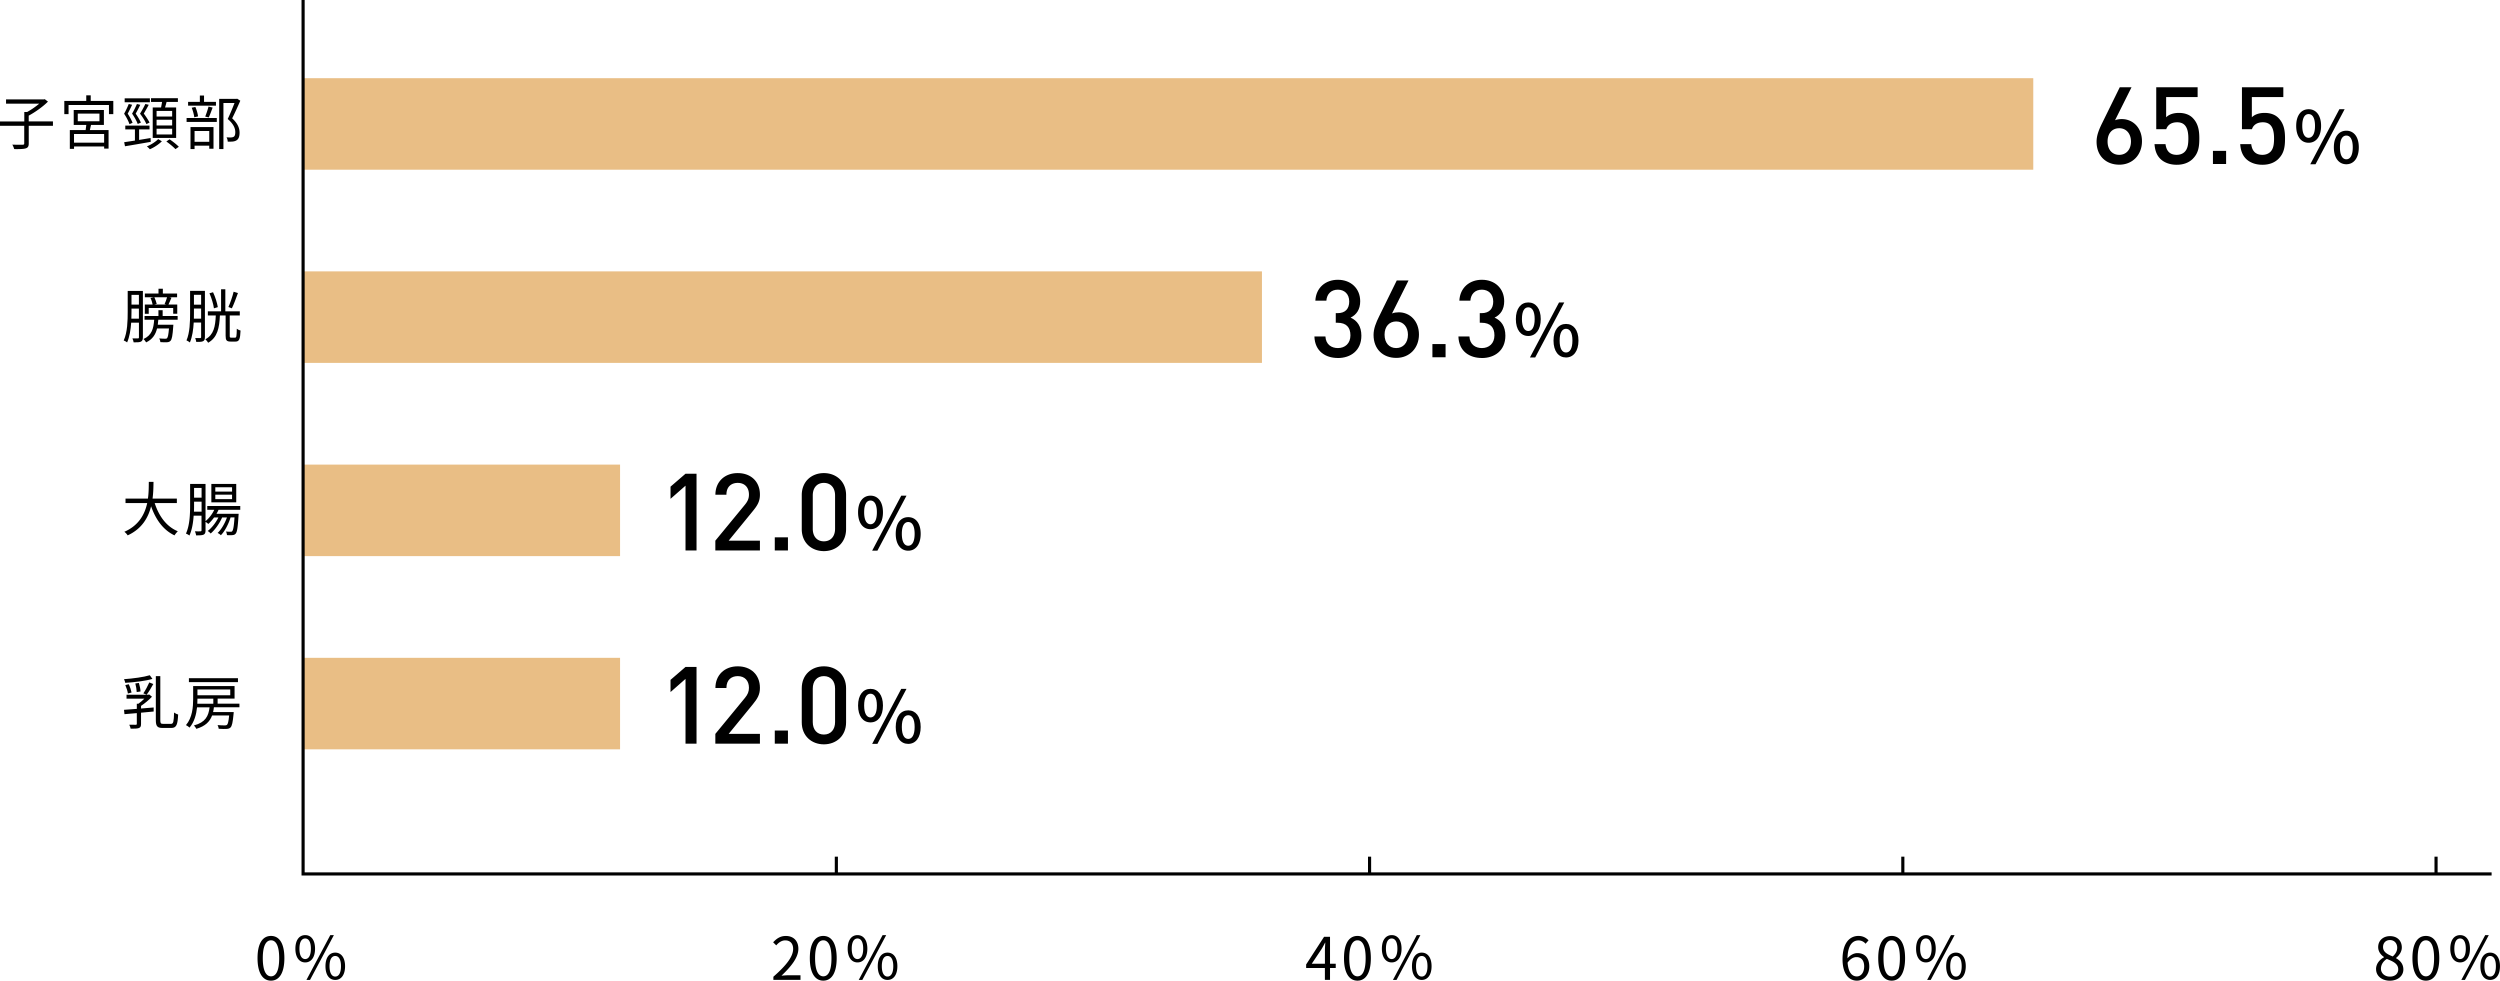
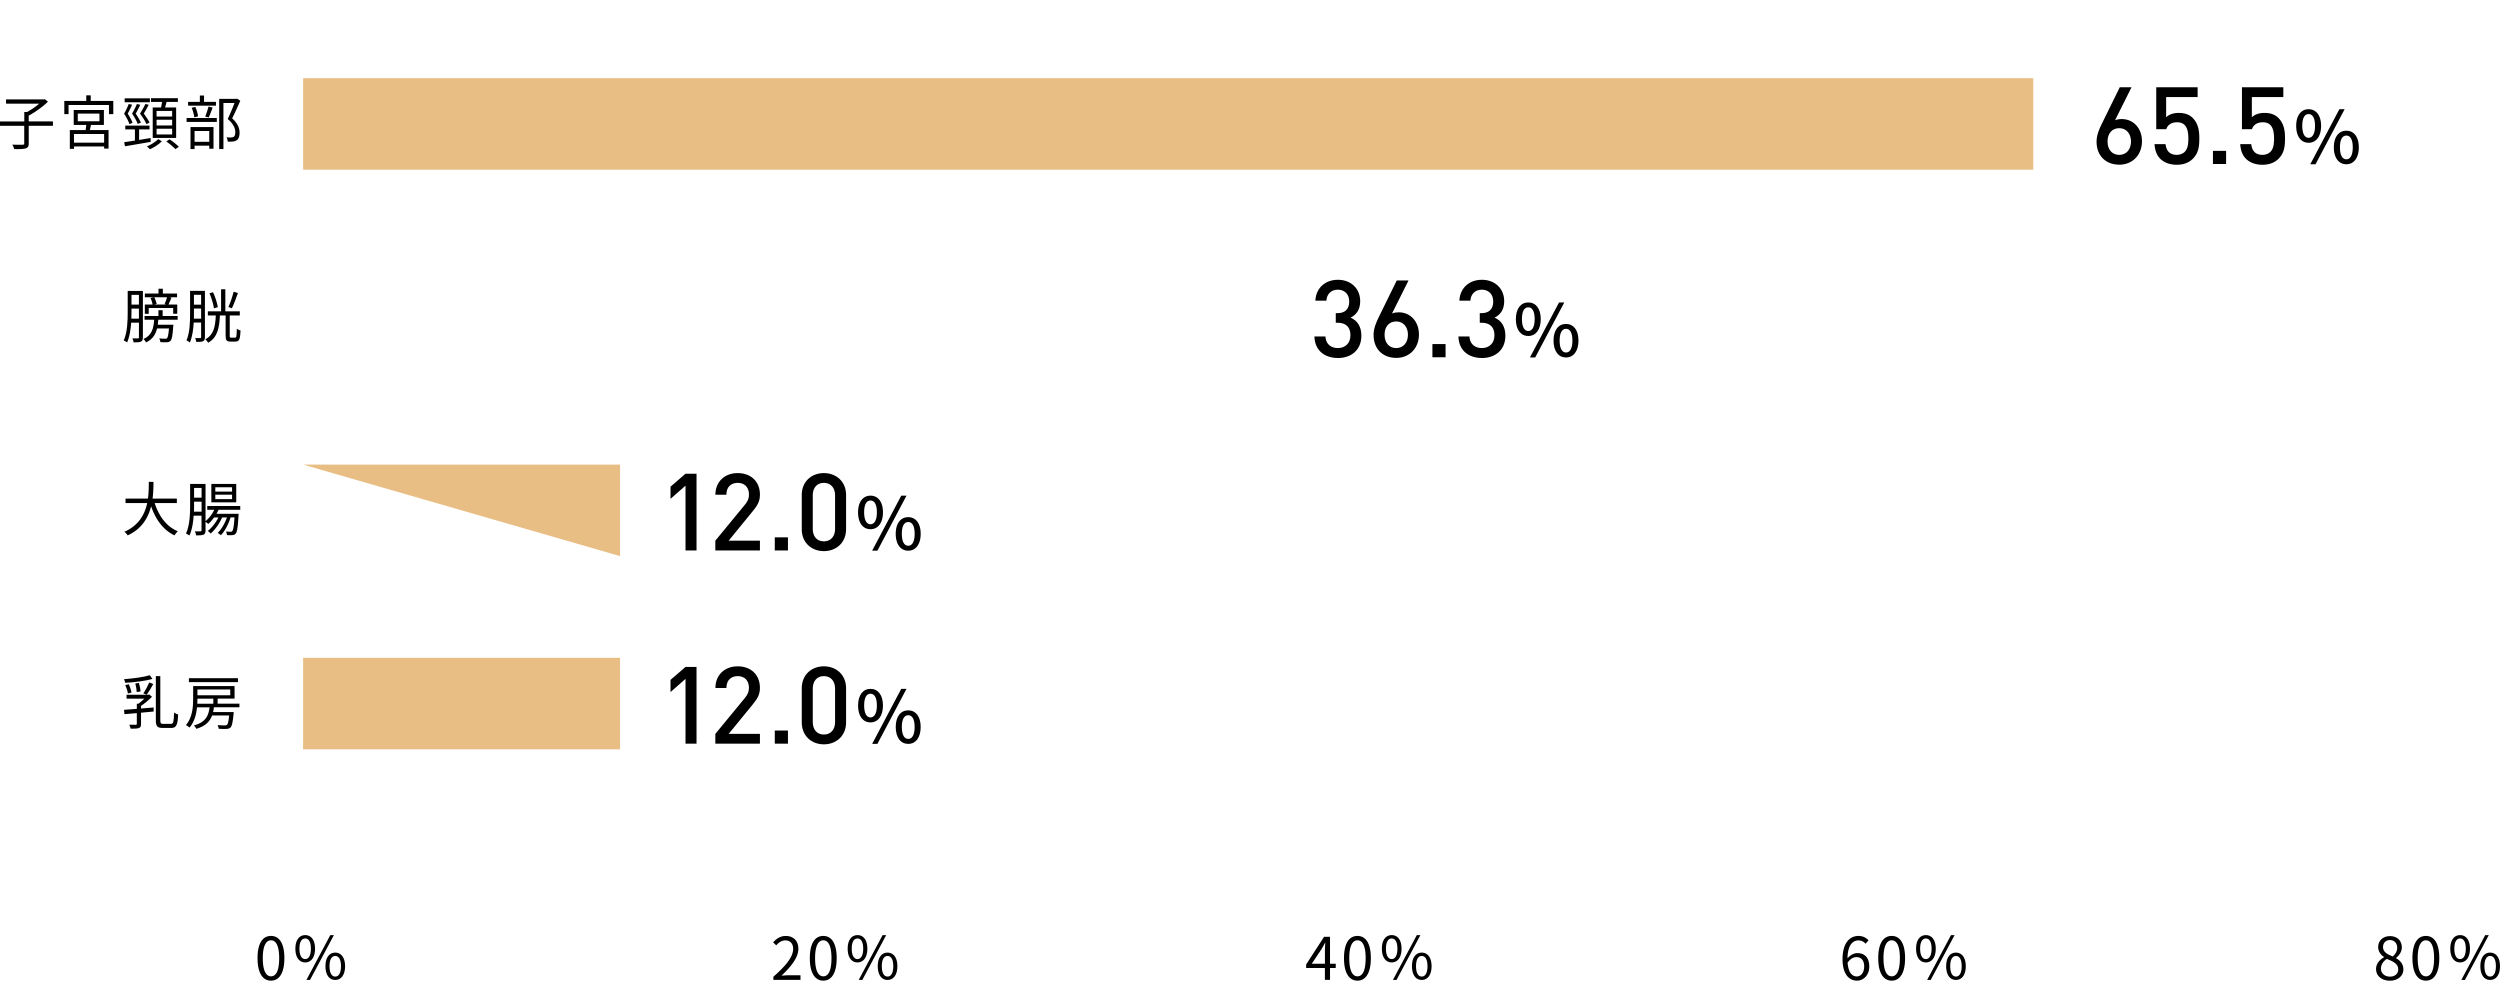
<svg xmlns="http://www.w3.org/2000/svg" id="_レイヤー_2" data-name="レイヤー 2" viewBox="0 0 765.44 300.25">
  <defs>
    <style>.cls-1,.cls-2{stroke-width:0}.cls-3{fill:none;stroke:#000;stroke-miterlimit:10;stroke-width:.96px}.cls-2{fill:#e9be85}</style>
  </defs>
  <g id="_レイアウト" data-name="レイアウト">
-     <path d="M745.86 262.29v5.29M582.6 262.29v5.29M419.33 262.29v5.29M256.07 262.29v5.29" class="cls-3" />
    <path d="M43.18 216.93c1.26-.11 2.57-.22 3.87-.32v1.24c-1.28.13-2.61.25-3.87.36v3.4c0 .72-.11 1.08-.65 1.3-.5.18-1.33.2-2.52.2-.07-.38-.27-.88-.43-1.22.92.02 1.73.02 2 .02.25-.02.31-.09.31-.31v-3.26c-1.4.13-2.7.23-3.78.32l-.14-1.33c1.08-.07 2.43-.16 3.92-.29v-1.58h.49c.61-.43 1.26-.99 1.82-1.55h-5.46v-1.21h6.64l.3-.07.85.68c-.92.99-2.2 2.05-3.35 2.81v.81Zm3.49-9.07c-2.14.65-5.56 1.03-8.32 1.21-.05-.31-.21-.79-.38-1.12 2.74-.2 6.05-.63 7.89-1.21l.81 1.12Zm-7.51 4.48c-.09-.7-.43-1.76-.79-2.58l1.04-.27c.4.79.74 1.86.87 2.54l-1.12.31Zm2.7-.45c-.02-.68-.2-1.78-.43-2.63l1.1-.16c.25.83.47 1.91.5 2.61l-1.17.18Zm5.08-2.47c-.61 1.13-1.4 2.45-2.04 3.28l-1.01-.41c.61-.88 1.39-2.34 1.82-3.35l1.22.49Zm5.42 12.21c.74 0 .85-.7.94-3.47.34.27.88.52 1.24.61-.14 3.06-.49 4.11-2.09 4.11h-2.67c-1.6 0-2.07-.52-2.07-2.4v-13.47h1.37v13.49c0 .95.14 1.13.88 1.13h2.4ZM65.49 216.57c-.05.5-.14.99-.25 1.44h6.32s-.02.36-.04.52c-.25 2.65-.49 3.76-.95 4.21-.32.31-.67.4-1.19.43-.47.04-1.42.04-2.41-.04-.04-.32-.16-.81-.36-1.12.95.07 1.89.09 2.23.09.32 0 .49-.04.65-.16.29-.25.49-1.04.67-2.88h-5.22c-.7 1.87-2.05 3.26-4.82 4.09-.13-.29-.49-.79-.74-1.04 3.55-.95 4.46-2.88 4.79-5.55h-3.84c-.21 2.14-.83 4.48-2.29 6.21-.22-.23-.79-.61-1.1-.76 1.96-2.3 2.2-5.56 2.2-7.98v-3.98h12.68v3.85h-5.19v1.55h6.68v1.1H65.5Zm7.37-7.72H57.84v-1.21h15.02v1.21Zm-12.41 5.22c0 .45-.02.92-.04 1.4h4.9v-1.55h-4.86v.14Zm0-2.97v1.78H70.5v-1.78H60.45ZM209.89 227.7v-19.84l-4.59 4.03v-3.73l4.59-3.96h3.37v23.5h-3.37ZM219.02 227.7v-3l9.04-10.99c.89-1.09 1.25-1.95 1.25-3.14 0-2.11-1.25-3.56-3.43-3.56-1.78 0-3.47.99-3.47 3.63h-3.37c0-3.99 2.84-6.63 6.83-6.63s6.8 2.54 6.8 6.6c0 2.08-.76 3.3-2.21 5.08l-7.36 9.01h9.57v3h-13.66ZM237.22 227.7v-4.03h4.03v4.03h-4.03ZM252.25 227.9c-3.73 0-6.77-2.54-6.77-6.73v-10.43c0-4.19 3.04-6.73 6.77-6.73s6.8 2.54 6.8 6.73v10.43c0 4.19-3.07 6.73-6.8 6.73Zm3.43-17.06c0-2.28-1.29-3.83-3.43-3.83s-3.4 1.55-3.4 3.83v10.23c0 2.28 1.25 3.83 3.4 3.83s3.43-1.55 3.43-3.83v-10.23ZM262.72 216.01c0-3.23 1.54-5.1 3.81-5.1s3.81 1.87 3.81 5.1-1.52 5.17-3.81 5.17-3.81-1.89-3.81-5.17Zm5.76 0c0-2.49-.79-3.61-1.96-3.61s-1.94 1.12-1.94 3.61.81 3.65 1.94 3.65 1.96-1.14 1.96-3.65Zm7.46-5.1h1.61l-8.91 16.85h-1.61l8.91-16.85Zm-1.69 11.68c0-3.26 1.56-5.1 3.83-5.1s3.81 1.85 3.81 5.1-1.54 5.17-3.81 5.17-3.83-1.89-3.83-5.17Zm5.79 0c0-2.51-.81-3.61-1.96-3.61s-1.96 1.1-1.96 3.61.81 3.65 1.96 3.65 1.96-1.14 1.96-3.65Z" class="cls-1" />
    <path d="M92.8 201.41h97.05v28.02H92.8z" class="cls-2" />
    <path d="M47.36 154.02c1.26 3.96 3.6 7.22 7.08 8.64-.32.31-.78.86-1.01 1.26-3.46-1.64-5.74-4.83-7.17-8.91-.86 3.46-2.81 6.91-7.18 8.91-.2-.36-.63-.83-1.01-1.1 4.46-1.94 6.27-5.4 7-8.8h-6.64v-1.37h6.86c.27-1.89.25-3.69.27-5.11H47c-.02 1.44-.04 3.22-.29 5.11h7.44v1.37h-6.79ZM66.91 156.09c-.18.42-.39.83-.63 1.22h6.79s-.02.34-.04.52c-.22 3.69-.43 5.06-.88 5.56-.27.32-.56.41-.99.45-.36.04-1.01.04-1.66 0-.04-.32-.14-.81-.31-1.1.61.07 1.17.07 1.42.07.23 0 .38-.02.49-.18.29-.32.52-1.4.7-4.21h-1.21c-.58 1.96-1.75 4.23-2.97 5.46-.21-.23-.63-.54-.99-.7 1.13-1.03 2.23-2.95 2.86-4.75h-1.48c-.76 1.78-2.18 3.8-3.51 4.92-.21-.27-.58-.59-.92-.77 1.21-.88 2.5-2.54 3.29-4.14h-1.33c-.56.77-1.17 1.46-1.76 1.98-.18-.16-.56-.47-.85-.65v2.59c0 .7-.14 1.1-.59 1.33-.43.2-1.12.23-2.29.23-.04-.32-.21-.92-.38-1.24.79.02 1.51.02 1.71 0 .23-.02.32-.09.32-.32v-4.47h-2.41c-.14 2.12-.5 4.38-1.3 6.09-.21-.22-.76-.5-1.06-.61 1.19-2.52 1.28-6.12 1.28-8.75v-6.45h4.72v11.4a10.24 10.24 0 0 0 2.67-3.48h-2.14v-1.17h10.1v1.17H66.9Zm-5.19.58v-3.08h-2.3v1.01c0 .63 0 1.33-.04 2.07h2.34Zm-2.3-7.27v2.97h2.3v-2.97h-2.3Zm12.91 4.41h-7.62v-5.64h7.62v5.64Zm-1.28-4.63h-5.13v1.33h5.13v-1.33Zm0 2.27h-5.13v1.37h5.13v-1.37ZM209.89 168.54V148.7l-4.59 4.03V149l4.59-3.96h3.37v23.5h-3.37ZM219.02 168.54v-3l9.04-10.99c.89-1.09 1.25-1.95 1.25-3.14 0-2.11-1.25-3.56-3.43-3.56-1.78 0-3.47.99-3.47 3.63h-3.37c0-3.99 2.84-6.63 6.83-6.63s6.8 2.54 6.8 6.6c0 2.08-.76 3.3-2.21 5.08l-7.36 9.01h9.57v3h-13.66ZM237.22 168.54v-4.03h4.03v4.03h-4.03ZM252.25 168.74c-3.73 0-6.77-2.54-6.77-6.73v-10.43c0-4.19 3.04-6.73 6.77-6.73s6.8 2.54 6.8 6.73v10.43c0 4.19-3.07 6.73-6.8 6.73Zm3.43-17.06c0-2.28-1.29-3.83-3.43-3.83s-3.4 1.55-3.4 3.83v10.23c0 2.28 1.25 3.83 3.4 3.83s3.43-1.55 3.43-3.83v-10.23ZM262.72 156.86c0-3.23 1.54-5.1 3.81-5.1s3.81 1.87 3.81 5.1-1.52 5.17-3.81 5.17-3.81-1.89-3.81-5.17Zm5.76 0c0-2.49-.79-3.61-1.96-3.61s-1.94 1.12-1.94 3.61.81 3.65 1.94 3.65 1.96-1.14 1.96-3.65Zm7.46-5.1h1.61l-8.91 16.85h-1.61l8.91-16.85Zm-1.69 11.68c0-3.26 1.56-5.1 3.83-5.1s3.81 1.85 3.81 5.1-1.54 5.17-3.81 5.17-3.83-1.89-3.83-5.17Zm5.79 0c0-2.51-.81-3.61-1.96-3.61s-1.96 1.1-1.96 3.61.81 3.65 1.96 3.65 1.96-1.14 1.96-3.65Z" class="cls-1" />
-     <path d="M92.8 142.25h97.05v28.02H92.8z" class="cls-2" />
+     <path d="M92.8 142.25h97.05v28.02z" class="cls-2" />
    <path d="M43.74 103.29c0 .68-.14 1.08-.59 1.31-.43.2-1.08.23-2.23.22-.04-.31-.21-.88-.38-1.22.79.04 1.48.04 1.69.02.22-.02.31-.09.31-.34V98.8h-2.38c-.14 2.11-.49 4.34-1.24 6.03-.22-.18-.74-.49-1.04-.59 1.15-2.52 1.22-6.12 1.22-8.75v-6.41h4.65v14.22Zm-1.21-5.73v-3.08h-2.27v.99c0 .65 0 1.35-.04 2.09h2.3Zm-2.27-7.27v2.97h2.27v-2.97h-2.27Zm8.21 7.6c-.04.54-.09 1.04-.16 1.53h4.77s-.02.36-.04.54c-.2 2.81-.4 3.92-.83 4.38-.27.31-.59.41-1.08.45-.41.02-1.21.02-2.02-.04-.02-.34-.16-.83-.36-1.13.79.07 1.53.09 1.84.09.27 0 .43-.02.56-.18.25-.23.43-1.04.59-2.97h-3.65c-.45 1.87-1.39 3.33-3.35 4.27-.14-.29-.54-.79-.81-1.03 2.54-1.12 3.08-3.17 3.28-5.91h-2.95v-1.13h4.25v-1.78h1.29v1.78h4.59v1.13h-5.92Zm-2.92-1.82h-1.21v-2.83h2.39c-.11-.58-.34-1.39-.65-2l1.06-.22h-2.79v-1.15h4.18v-1.46h1.33v1.46h4.36v1.15h-2.38l.65.14c-.32.74-.61 1.5-.9 2.07h2.68v2.83h-1.24v-1.75h-7.49v1.75Zm1.71-5.04c.3.63.61 1.48.72 2.03l-.76.18h3.75l-.58-.13c.27-.58.59-1.44.76-2.09h-3.89ZM62.73 103.22c0 .67-.13 1.03-.54 1.24-.4.22-1.04.23-2.09.23-.04-.31-.2-.86-.34-1.19.7.04 1.35.02 1.53.02.22-.02.29-.09.29-.31v-4.45h-2.27c-.12 2.11-.43 4.38-1.17 6.09-.23-.22-.76-.5-1.04-.63 1.03-2.36 1.1-5.74 1.1-8.28v-6.88h4.54v14.15Zm-1.15-5.65v-3.1h-2.2v1.48c0 .5 0 1.06-.02 1.62h2.21Zm-2.2-7.31v3.02h2.2v-3.02h-2.2ZM72 103.37c.38 0 .47-.38.5-2.72.27.23.79.47 1.15.56-.11 2.68-.43 3.37-1.53 3.37h-1.53c-1.21 0-1.51-.4-1.51-1.78v-6.21h-1.75c-.18 3.82-.74 6.73-3.6 8.35-.18-.32-.56-.83-.85-1.06 2.59-1.39 3.04-3.94 3.19-7.29h-2.43v-1.26h4.05v-6.77h1.3v6.77h4.43v1.26h-3.08v6.21c0 .5.05.58.45.58H72Zm-6.5-8.97c-.16-1.24-.72-3.15-1.37-4.61l1.1-.31c.68 1.42 1.26 3.31 1.46 4.56l-1.19.36Zm7.35-4.68c-.56 1.57-1.26 3.47-1.86 4.68l-1.06-.4c.56-1.22 1.26-3.24 1.6-4.68l1.31.4ZM409.64 109.61c-3.76 0-7.06-2.01-7.2-6.6h3.37c.13 2.51 1.88 3.56 3.83 3.56 2.18 0 3.83-1.42 3.83-3.89s-1.29-3.86-3.93-3.86h-.56v-2.94h.56c2.44 0 3.56-1.42 3.56-3.56 0-2.38-1.55-3.63-3.47-3.63-2.05 0-3.37 1.29-3.53 3.37h-3.37c.2-3.99 3.13-6.4 6.9-6.4 3.99 0 6.83 2.67 6.83 6.57 0 2.51-1.12 4.12-2.94 5.02 2.01.89 3.3 2.64 3.3 5.54 0 4.52-3.27 6.83-7.2 6.83ZM427.51 109.58c-4.06 0-6.96-2.67-6.96-7.03 0-1.91.73-3.73 1.75-5.78l5.35-10.89h3.6l-5.05 10.1c.63-.26 1.35-.36 2.08-.36 3.4 0 6.17 2.67 6.17 6.8s-2.87 7.16-6.93 7.16Zm-.03-11.16c-2.11 0-3.56 1.52-3.56 4.06s1.45 4.09 3.56 4.09 3.6-1.58 3.6-4.09c0-2.31-1.35-4.06-3.6-4.06ZM438.57 109.38v-4.03h4.03v4.03h-4.03ZM453.73 109.61c-3.76 0-7.06-2.01-7.2-6.6h3.37c.13 2.51 1.88 3.56 3.83 3.56 2.18 0 3.83-1.42 3.83-3.89s-1.29-3.86-3.93-3.86h-.56v-2.94h.56c2.44 0 3.56-1.42 3.56-3.56 0-2.38-1.55-3.63-3.47-3.63-2.05 0-3.37 1.29-3.53 3.37h-3.37c.2-3.99 3.13-6.4 6.9-6.4 3.99 0 6.83 2.67 6.83 6.57 0 2.51-1.12 4.12-2.94 5.02 2.01.89 3.3 2.64 3.3 5.54 0 4.52-3.27 6.83-7.2 6.83ZM464.12 97.7c0-3.23 1.54-5.1 3.81-5.1s3.81 1.87 3.81 5.1-1.52 5.17-3.81 5.17-3.81-1.89-3.81-5.17Zm5.76 0c0-2.49-.79-3.61-1.96-3.61s-1.94 1.12-1.94 3.61.81 3.65 1.94 3.65 1.96-1.14 1.96-3.65Zm7.46-5.1h1.61l-8.91 16.85h-1.61l8.91-16.85Zm-1.69 11.68c0-3.26 1.56-5.1 3.83-5.1s3.81 1.85 3.81 5.1-1.54 5.17-3.81 5.17-3.83-1.89-3.83-5.17Zm5.79 0c0-2.51-.81-3.61-1.96-3.61s-1.96 1.1-1.96 3.61.81 3.65 1.96 3.65 1.96-1.14 1.96-3.65Z" class="cls-1" />
-     <path d="M92.8 83.09h293.58v28.02H92.8z" class="cls-2" />
    <path d="M16.22 38.51H8.8v5.38c0 .9-.23 1.31-.9 1.53-.67.22-1.84.25-3.55.23-.11-.38-.34-.99-.58-1.37 1.44.05 2.77.05 3.15.04.4-.02.5-.11.5-.43v-5.38H0v-1.33h7.44V34.3h.85c1.28-.7 2.66-1.66 3.71-2.56H1.85v-1.3h11.54l.32-.07.97.74c-1.53 1.55-3.89 3.22-5.89 4.3v1.76h7.42v1.33ZM34.69 30.9v4.05h-1.33v-2.81H20.99v2.81h-1.3V30.9h6.72v-1.71h1.37v1.71h6.91Zm-6.82 7.35c-.13.54-.25 1.1-.36 1.58h5.73v5.67h-1.35v-.65h-9.22v.72h-1.29v-5.74h4.84c.07-.5.14-1.06.2-1.58h-3.85v-4.57h9.24v4.57h-3.92Zm4.01 2.77h-9.22v2.67h9.22v-2.67Zm-8.07-3.89h6.64v-2.34h-6.64v2.34ZM39.64 38.03c-.27-.86-.9-2.09-1.64-3.21.56-.99 1.12-2.21 1.42-2.99l1.03.25c-.38.85-.9 1.89-1.35 2.72.61.94 1.22 2.07 1.49 2.79l-.95.43Zm6.52 5.4c-2.81.49-5.76 1.01-7.89 1.35l-.25-1.24c.9-.13 2.05-.31 3.29-.5v-3.42h-2.95v-1.17h7.42v1.17h-3.19v3.22c1.13-.18 2.34-.38 3.51-.58l.05 1.17Zm-.27-12.12h-7.72V30.1h7.72v1.21Zm-2.95.79c-.4.83-.92 1.87-1.4 2.68.65.94 1.28 2.03 1.6 2.75l-.97.43c-.3-.85-.97-2.07-1.73-3.17.58-.97 1.17-2.2 1.48-2.95l1.03.25Zm1.89 5.89c-.36-.85-1.12-2.11-1.96-3.19.63-.99 1.28-2.2 1.64-2.97l1.03.25c-.43.85-1.03 1.87-1.51 2.7.68.92 1.4 2.03 1.76 2.74l-.95.47Zm4.73 5.26c-.9.92-2.39 1.91-3.69 2.45-.2-.27-.61-.65-.9-.88 1.29-.5 2.74-1.46 3.46-2.23l1.13.67Zm-.25-10.35c.11-.54.23-1.15.31-1.69h-3.38v-1.15h8.23v1.15H51c-.14.58-.31 1.17-.47 1.69h3.4v9.33h-7.17V32.9h2.56Zm3.4 1.06h-4.77v1.71h4.77v-1.71Zm0 2.7h-4.77v1.75h4.77v-1.75Zm0 2.75h-4.77v1.75h4.77v-1.75Zm-.79 3.24c.96.65 2.21 1.62 2.83 2.29l-1.03.72c-.61-.65-1.82-1.66-2.79-2.34l.99-.67ZM57.13 36.12h9.25v1.22h-9.25v-1.22Zm9-3.76h-8.54v-1.17h3.6v-1.93h1.28v1.93h3.65v1.17Zm-7.8 6.55h7.04v6.63h-1.3v-.95h-4.5v1.06h-1.24v-6.73Zm1.15-3.01c-.09-.79-.41-2-.79-2.92l1.12-.23c.41.88.74 2.11.83 2.88l-1.15.27Zm.09 4.2v3.31h4.5V40.1h-4.5Zm3.26-4.41c.34-.83.79-2.16 1.01-3.06l1.26.31c-.38 1.04-.81 2.23-1.19 3.02l-1.08-.27Zm10.75-4.86c-.74 1.69-1.66 3.76-2.5 5.4 1.8 1.66 2.25 3.08 2.27 4.36 0 1.1-.25 1.93-.88 2.34-.32.22-.7.34-1.17.4-.45.05-1.04.05-1.57.04-.02-.38-.14-.95-.38-1.33.56.05 1.04.05 1.42.04.27-.02.56-.07.78-.2.38-.23.49-.77.49-1.42 0-1.13-.5-2.47-2.32-4.03.74-1.51 1.53-3.46 2.09-4.9h-3.4v14.12h-1.3V30.27h5.29l.22-.05.97.63ZM648.88 50.42c-4.06 0-6.96-2.67-6.96-7.03 0-1.91.73-3.73 1.75-5.78l5.35-10.89h3.6l-5.05 10.1c.63-.26 1.35-.36 2.08-.36 3.4 0 6.17 2.67 6.17 6.8s-2.87 7.16-6.93 7.16Zm-.03-11.16c-2.11 0-3.56 1.52-3.56 4.06s1.45 4.09 3.56 4.09 3.6-1.58 3.6-4.09c0-2.31-1.35-4.06-3.6-4.06ZM671.41 48.6c-1.06 1.06-2.67 1.85-4.95 1.85s-3.99-.79-5.02-1.82c-1.25-1.25-1.65-2.81-1.78-4.49h3.37c.26 2.08 1.32 3.27 3.43 3.27.99 0 1.85-.33 2.44-.92.99-.99 1.12-2.54 1.12-4.13 0-2.8-.73-4.92-3.43-4.92-1.92 0-2.97.96-3.33 2.11h-3.07V26.71h12.67v3h-9.64v6.21c.79-.83 2.18-1.35 3.89-1.35 1.85 0 3.27.56 4.22 1.52 1.78 1.78 2.05 4.06 2.05 6.27 0 2.51-.26 4.52-1.98 6.24ZM677.55 50.22v-4.03h4.03v4.03h-4.03ZM697.65 48.6c-1.06 1.06-2.67 1.85-4.95 1.85s-3.99-.79-5.02-1.82c-1.25-1.25-1.65-2.81-1.78-4.49h3.37c.26 2.08 1.32 3.27 3.43 3.27.99 0 1.85-.33 2.44-.92.99-.99 1.12-2.54 1.12-4.13 0-2.8-.73-4.92-3.43-4.92-1.92 0-2.97.96-3.33 2.11h-3.07V26.71h12.67v3h-9.64v6.21c.79-.83 2.18-1.35 3.89-1.35 1.85 0 3.27.56 4.22 1.52 1.78 1.78 2.05 4.06 2.05 6.27 0 2.51-.26 4.52-1.98 6.24ZM703.04 38.54c0-3.23 1.54-5.1 3.81-5.1s3.81 1.87 3.81 5.1-1.52 5.17-3.81 5.17-3.81-1.89-3.81-5.17Zm5.76 0c0-2.49-.79-3.61-1.96-3.61s-1.94 1.12-1.94 3.61.81 3.65 1.94 3.65 1.96-1.14 1.96-3.65Zm7.46-5.1h1.61l-8.91 16.85h-1.61l8.91-16.85Zm-1.69 11.68c0-3.26 1.56-5.1 3.83-5.1s3.81 1.85 3.81 5.1-1.54 5.17-3.81 5.17-3.83-1.89-3.83-5.17Zm5.79 0c0-2.51-.81-3.61-1.96-3.61s-1.96 1.1-1.96 3.61.81 3.65 1.96 3.65 1.96-1.14 1.96-3.65ZM727.49 296.74c0-1.76 1.22-2.99 2.43-3.64v-.09c-.97-.67-1.78-1.66-1.78-3.04 0-2.02 1.55-3.35 3.62-3.35 2.25 0 3.62 1.44 3.62 3.48 0 1.39-.97 2.58-1.76 3.19v.09c1.15.67 2.23 1.66 2.23 3.46 0 1.93-1.66 3.42-4.14 3.42s-4.21-1.48-4.21-3.51Zm6.79.05c0-1.76-1.62-2.43-3.49-3.19-1.06.68-1.8 1.73-1.8 2.99 0 1.4 1.17 2.43 2.75 2.43s2.54-.92 2.54-2.23Zm-.31-6.61c0-1.3-.83-2.36-2.25-2.36-1.21 0-2.09.86-2.09 2.14 0 1.58 1.42 2.27 2.97 2.88.9-.79 1.37-1.69 1.37-2.67ZM738.63 293.37c0-4.59 1.6-6.81 4.12-6.81s4.1 2.23 4.1 6.81-1.6 6.88-4.1 6.88-4.12-2.29-4.12-6.88Zm6.63 0c0-3.85-1.01-5.47-2.5-5.47s-2.52 1.62-2.52 5.47 1.01 5.56 2.52 5.56 2.5-1.67 2.5-5.56ZM750.22 290.47c0-2.65 1.19-4.16 3.01-4.16s3.01 1.51 3.01 4.16-1.21 4.2-3.01 4.2-3.01-1.53-3.01-4.2Zm4.75 0c0-2.12-.7-3.13-1.75-3.13s-1.76 1.01-1.76 3.13.72 3.17 1.76 3.17 1.75-1.06 1.75-3.17Zm5.94-4.16h1.1l-7.31 13.72h-1.1l7.31-13.72Zm-1.48 9.52c0-2.65 1.19-4.16 2.99-4.16s3.01 1.51 3.01 4.16-1.19 4.2-3.01 4.2-2.99-1.53-2.99-4.2Zm4.75 0c0-2.11-.7-3.13-1.76-3.13s-1.75 1.03-1.75 3.13.7 3.17 1.75 3.17 1.76-1.06 1.76-3.17ZM571.18 288.94a2.78 2.78 0 0 0-2.12-1.01c-1.8 0-3.33 1.39-3.4 5.49.81-.99 1.96-1.6 3.01-1.6 2.23 0 3.66 1.39 3.66 4.14 0 2.56-1.73 4.29-3.78 4.29-2.54 0-4.41-2.18-4.41-6.54 0-5.17 2.32-7.15 4.88-7.15 1.37 0 2.36.58 3.08 1.35l-.9 1.03Zm-.41 7.02c0-1.78-.77-2.92-2.38-2.92-.83 0-1.84.47-2.7 1.69.2 2.74 1.19 4.23 2.84 4.23 1.26 0 2.23-1.21 2.23-3.01ZM575.07 293.37c0-4.59 1.6-6.81 4.12-6.81s4.1 2.23 4.1 6.81-1.6 6.88-4.1 6.88-4.12-2.29-4.12-6.88Zm6.63 0c0-3.85-1.01-5.47-2.5-5.47s-2.52 1.62-2.52 5.47 1.01 5.56 2.52 5.56 2.5-1.67 2.5-5.56ZM586.66 290.47c0-2.65 1.19-4.16 3.01-4.16s3.01 1.51 3.01 4.16-1.21 4.2-3.01 4.2-3.01-1.53-3.01-4.2Zm4.75 0c0-2.12-.7-3.13-1.75-3.13s-1.76 1.01-1.76 3.13.72 3.17 1.76 3.17 1.75-1.06 1.75-3.17Zm5.94-4.16h1.1l-7.31 13.72h-1.1l7.31-13.72Zm-1.48 9.52c0-2.65 1.19-4.16 2.99-4.16s3.01 1.51 3.01 4.16-1.19 4.2-3.01 4.2-2.99-1.53-2.99-4.2Zm4.75 0c0-2.11-.7-3.13-1.76-3.13s-1.75 1.03-1.75 3.13.7 3.17 1.75 3.17 1.76-1.06 1.76-3.17ZM408.97 296.38h-1.75v3.64h-1.57v-3.64h-5.74v-1.08l5.49-8.48h1.82v8.25h1.75v1.31Zm-3.31-1.31v-4.05c0-.65.07-1.71.11-2.39h-.07c-.32.65-.68 1.3-1.06 1.94l-3.01 4.5h4.03ZM411.5 293.37c0-4.59 1.6-6.81 4.12-6.81s4.1 2.23 4.1 6.81-1.6 6.88-4.1 6.88-4.12-2.29-4.12-6.88Zm6.63 0c0-3.85-1.01-5.47-2.5-5.47s-2.52 1.62-2.52 5.47 1.01 5.56 2.52 5.56 2.5-1.67 2.5-5.56ZM423.1 290.47c0-2.65 1.19-4.16 3.01-4.16s3.01 1.51 3.01 4.16-1.21 4.2-3.01 4.2-3.01-1.53-3.01-4.2Zm4.75 0c0-2.12-.7-3.13-1.75-3.13s-1.76 1.01-1.76 3.13.72 3.17 1.76 3.17 1.75-1.06 1.75-3.17Zm5.94-4.16h1.1l-7.31 13.72h-1.1l7.31-13.72Zm-1.48 9.52c0-2.65 1.19-4.16 2.99-4.16s3.01 1.51 3.01 4.16-1.19 4.2-3.01 4.2-2.99-1.53-2.99-4.2Zm4.75 0c0-2.11-.7-3.13-1.76-3.13s-1.75 1.03-1.75 3.13.7 3.17 1.75 3.17 1.76-1.06 1.76-3.17ZM236.79 299.05c4.14-3.62 6.05-6.25 6.05-8.52 0-1.51-.79-2.61-2.43-2.61-1.08 0-2.02.67-2.74 1.53l-.95-.94c1.08-1.17 2.21-1.94 3.89-1.94 2.36 0 3.83 1.55 3.83 3.91 0 2.63-2.07 5.31-5.17 8.25.68-.05 1.49-.13 2.16-.13h3.66v1.42h-8.3v-.97ZM247.95 293.37c0-4.59 1.6-6.81 4.12-6.81s4.1 2.23 4.1 6.81-1.6 6.88-4.1 6.88-4.12-2.29-4.12-6.88Zm6.63 0c0-3.85-1.01-5.47-2.5-5.47s-2.52 1.62-2.52 5.47 1.01 5.56 2.52 5.56 2.5-1.67 2.5-5.56ZM259.54 290.47c0-2.65 1.19-4.16 3.01-4.16s3.01 1.51 3.01 4.16-1.21 4.2-3.01 4.2-3.01-1.53-3.01-4.2Zm4.75 0c0-2.12-.7-3.13-1.75-3.13s-1.76 1.01-1.76 3.13.72 3.17 1.76 3.17 1.75-1.06 1.75-3.17Zm5.94-4.16h1.1l-7.31 13.72h-1.1l7.31-13.72Zm-1.48 9.52c0-2.65 1.19-4.16 2.99-4.16s3.01 1.51 3.01 4.16-1.19 4.2-3.01 4.2-2.99-1.53-2.99-4.2Zm4.75 0c0-2.11-.7-3.13-1.76-3.13s-1.75 1.03-1.75 3.13.7 3.17 1.75 3.17 1.76-1.06 1.76-3.17ZM78.85 293.37c0-4.59 1.6-6.81 4.12-6.81s4.1 2.23 4.1 6.81-1.6 6.88-4.1 6.88-4.12-2.29-4.12-6.88Zm6.63 0c0-3.85-1.01-5.47-2.5-5.47s-2.52 1.62-2.52 5.47 1.01 5.56 2.52 5.56 2.5-1.67 2.5-5.56ZM90.44 290.47c0-2.65 1.19-4.16 3.01-4.16s3.01 1.51 3.01 4.16-1.21 4.2-3.01 4.2-3.01-1.53-3.01-4.2Zm4.75 0c0-2.12-.7-3.13-1.75-3.13s-1.76 1.01-1.76 3.13.72 3.17 1.76 3.17 1.75-1.06 1.75-3.17Zm5.94-4.16h1.1l-7.31 13.72h-1.1l7.31-13.72Zm-1.48 9.52c0-2.65 1.19-4.16 2.99-4.16s3.01 1.51 3.01 4.16-1.19 4.2-3.01 4.2-2.99-1.53-2.99-4.2Zm4.75 0c0-2.11-.7-3.13-1.76-3.13s-1.75 1.03-1.75 3.13.7 3.17 1.75 3.17 1.76-1.06 1.76-3.17Z" class="cls-1" />
    <path d="M92.8 23.94h529.74v28.02H92.8z" class="cls-2" />
-     <path d="M92.8 0v267.58h670.07" class="cls-3" />
  </g>
</svg>